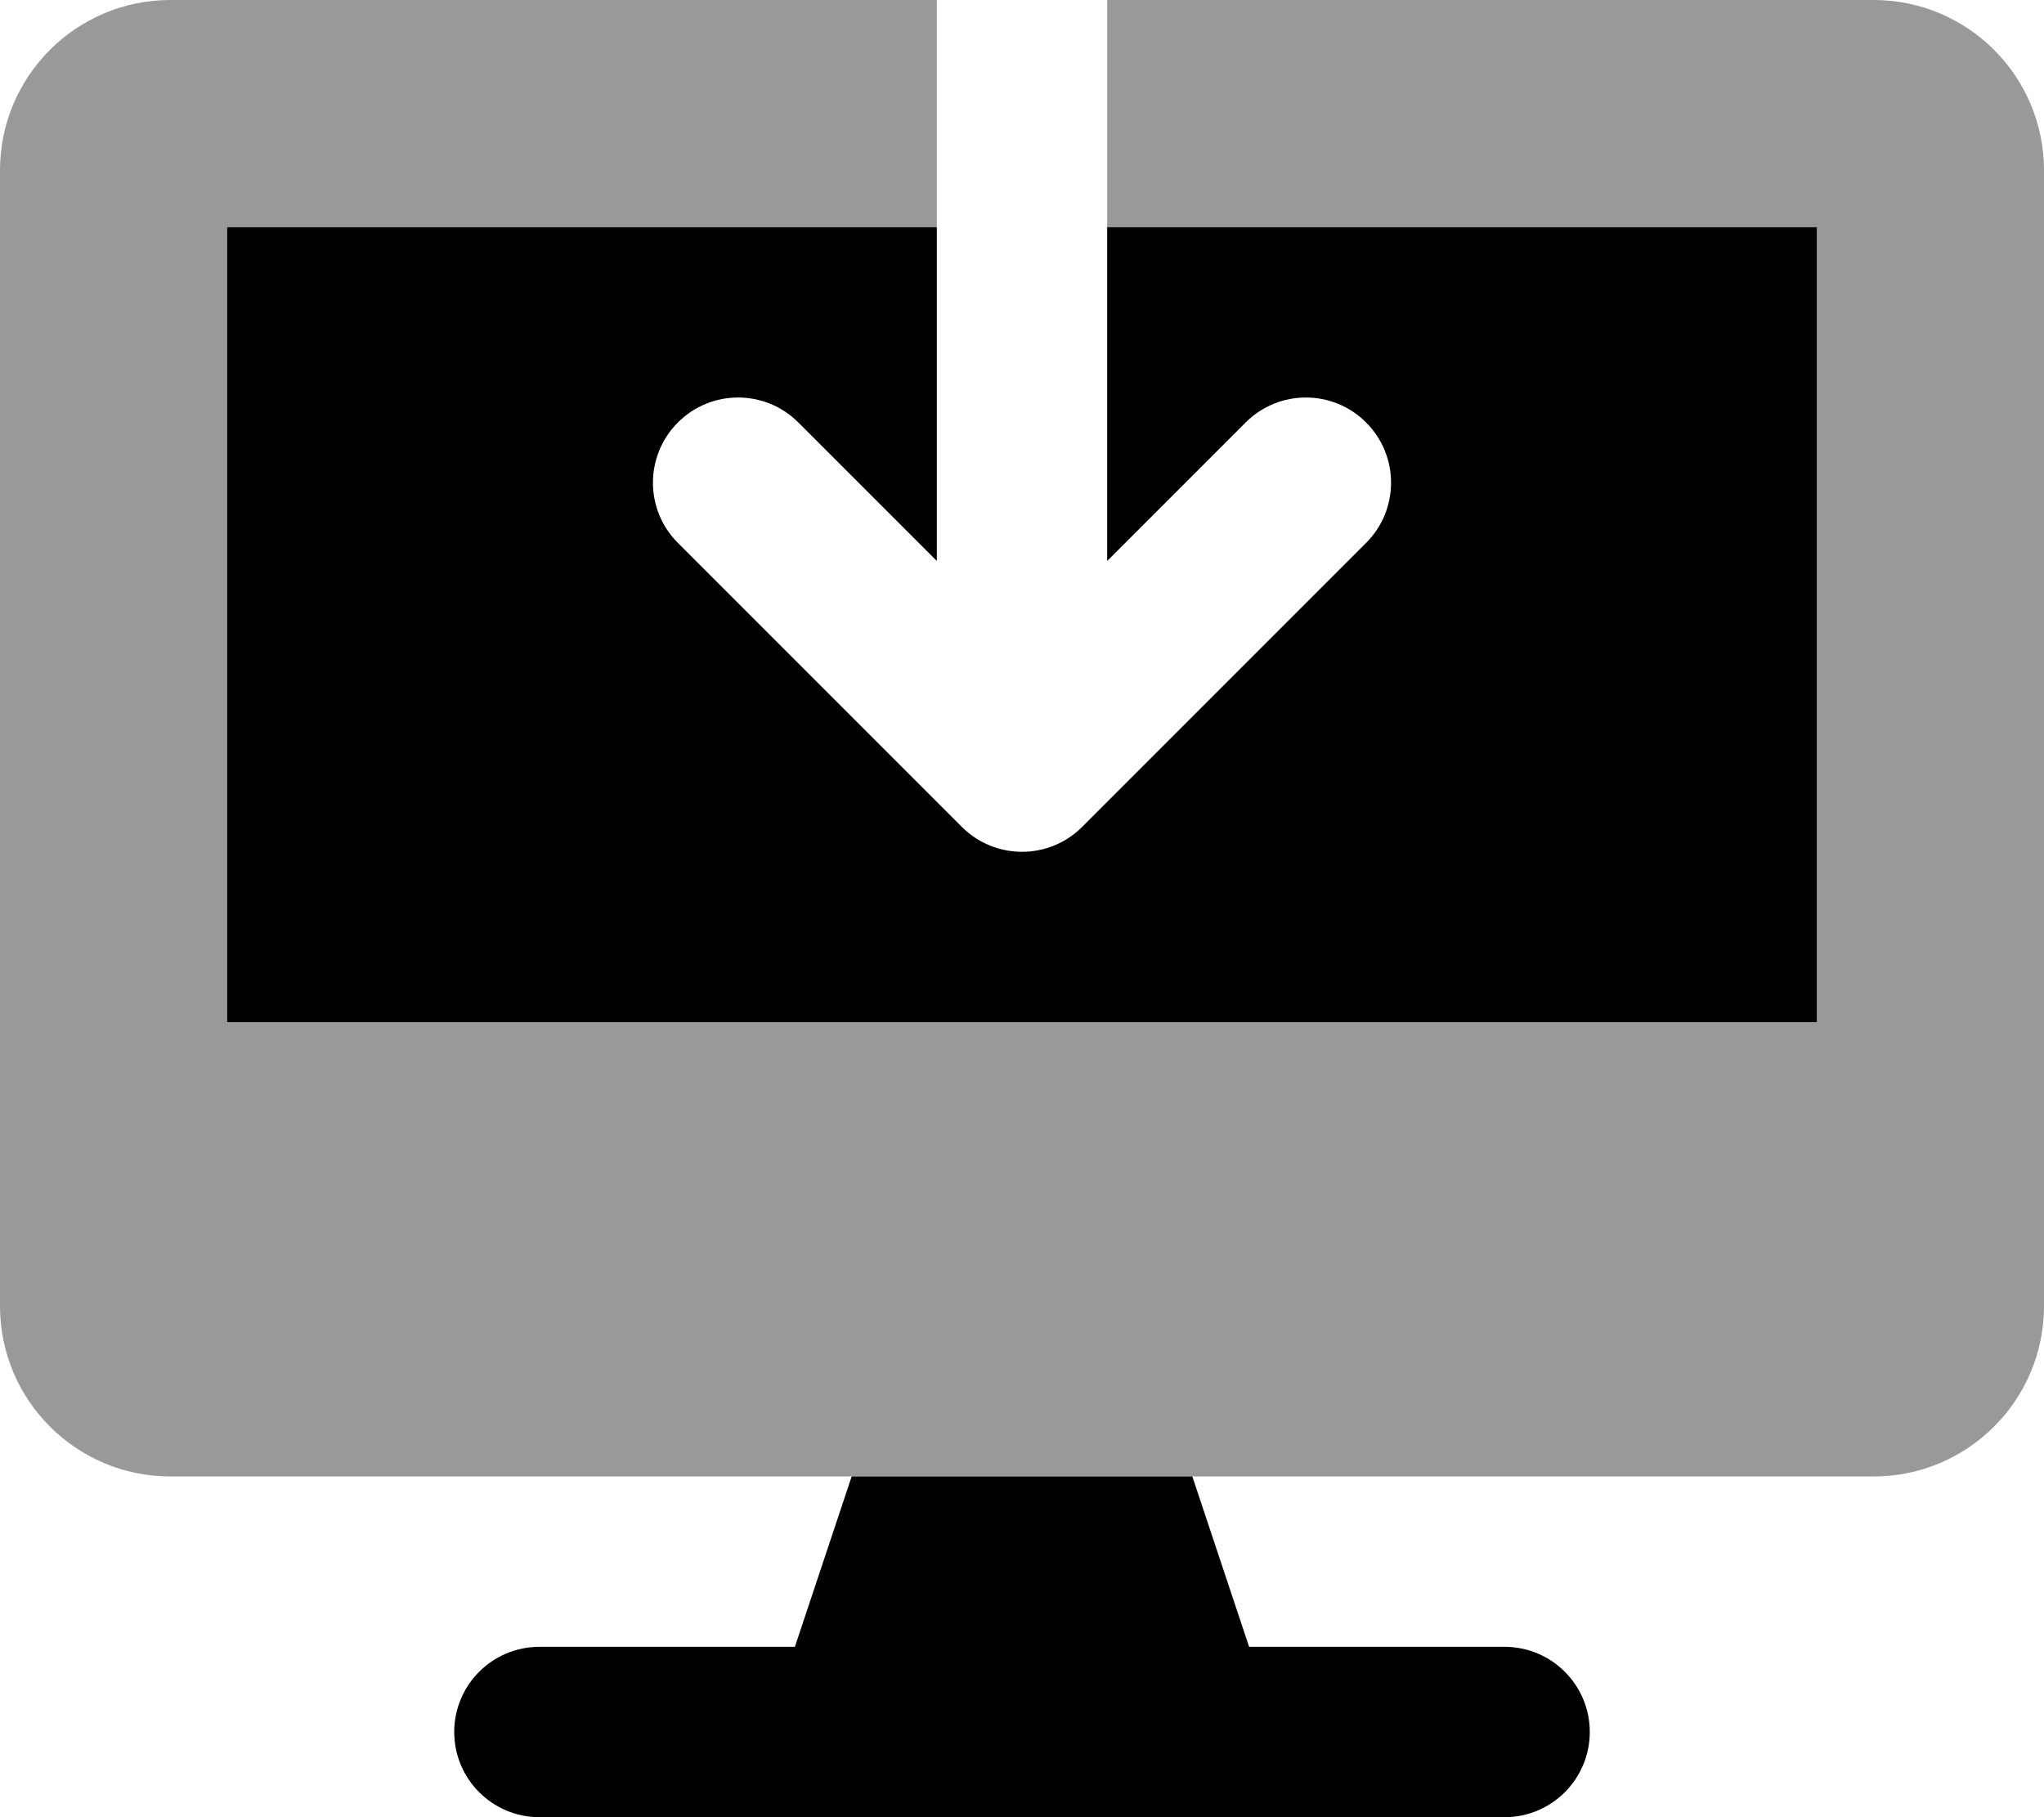
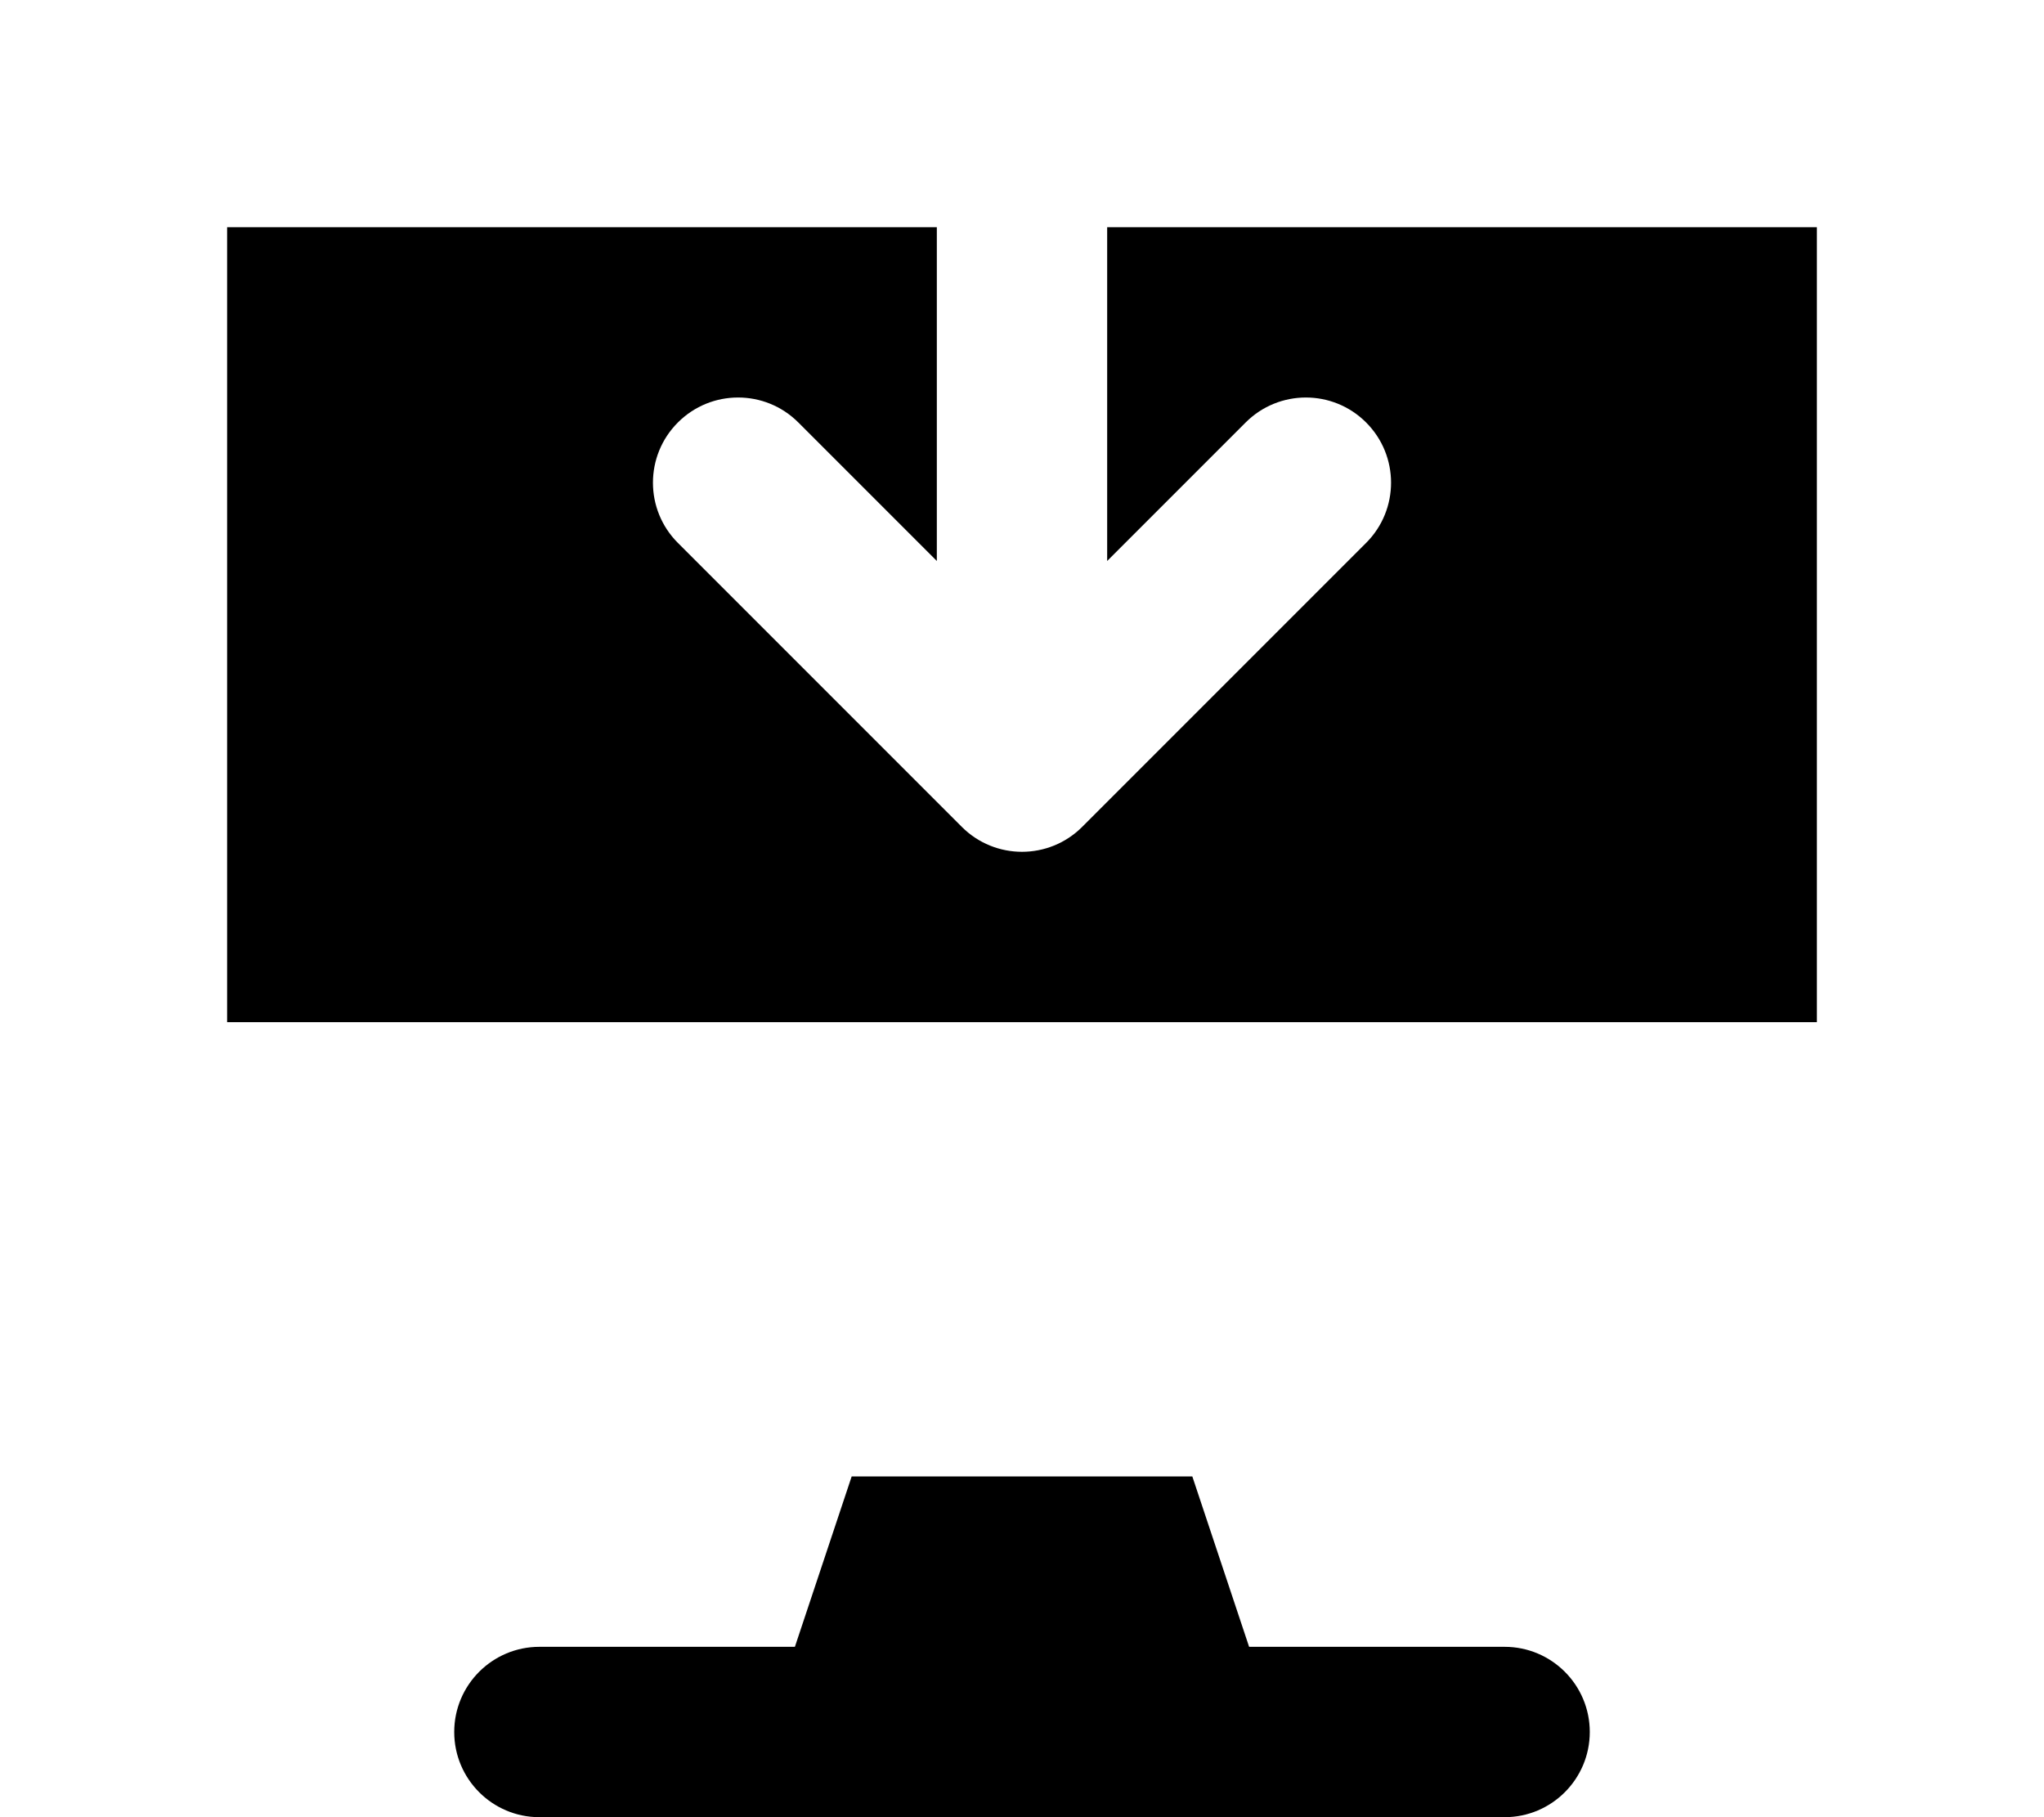
<svg xmlns="http://www.w3.org/2000/svg" viewBox="0 0 576 512">
  <defs>
    <style>.fa-secondary{opacity:.4}</style>
  </defs>
-   <path d="M576 48V368C576 394.5 554.5 416 528 416H48C21.5 416 0 394.5 0 368V48C0 21.5 21.5 0 48 0H264V64H64V288H512V64H312V0H528C554.5 0 576 21.5 576 48Z" class="fa-secondary" />
  <path d="M424 464H352L336 416H240L224 464H152C138.75 464 128 474.75 128 488S138.75 512 152 512H424C437.25 512 448 501.25 448 488S437.25 464 424 464ZM312 64V158.062L351.031 119.031C360.406 109.656 375.594 109.656 384.969 119.031S394.344 143.594 384.969 152.969L304.969 232.969C295.594 242.344 280.406 242.344 271.031 232.969L191.031 152.969C181.656 143.594 181.656 128.406 191.031 119.031C195.719 114.344 201.844 112 208 112S220.281 114.344 224.969 119.031L264 158.062V64H64V288H512V64H312Z" class="fa-primary" />
</svg>